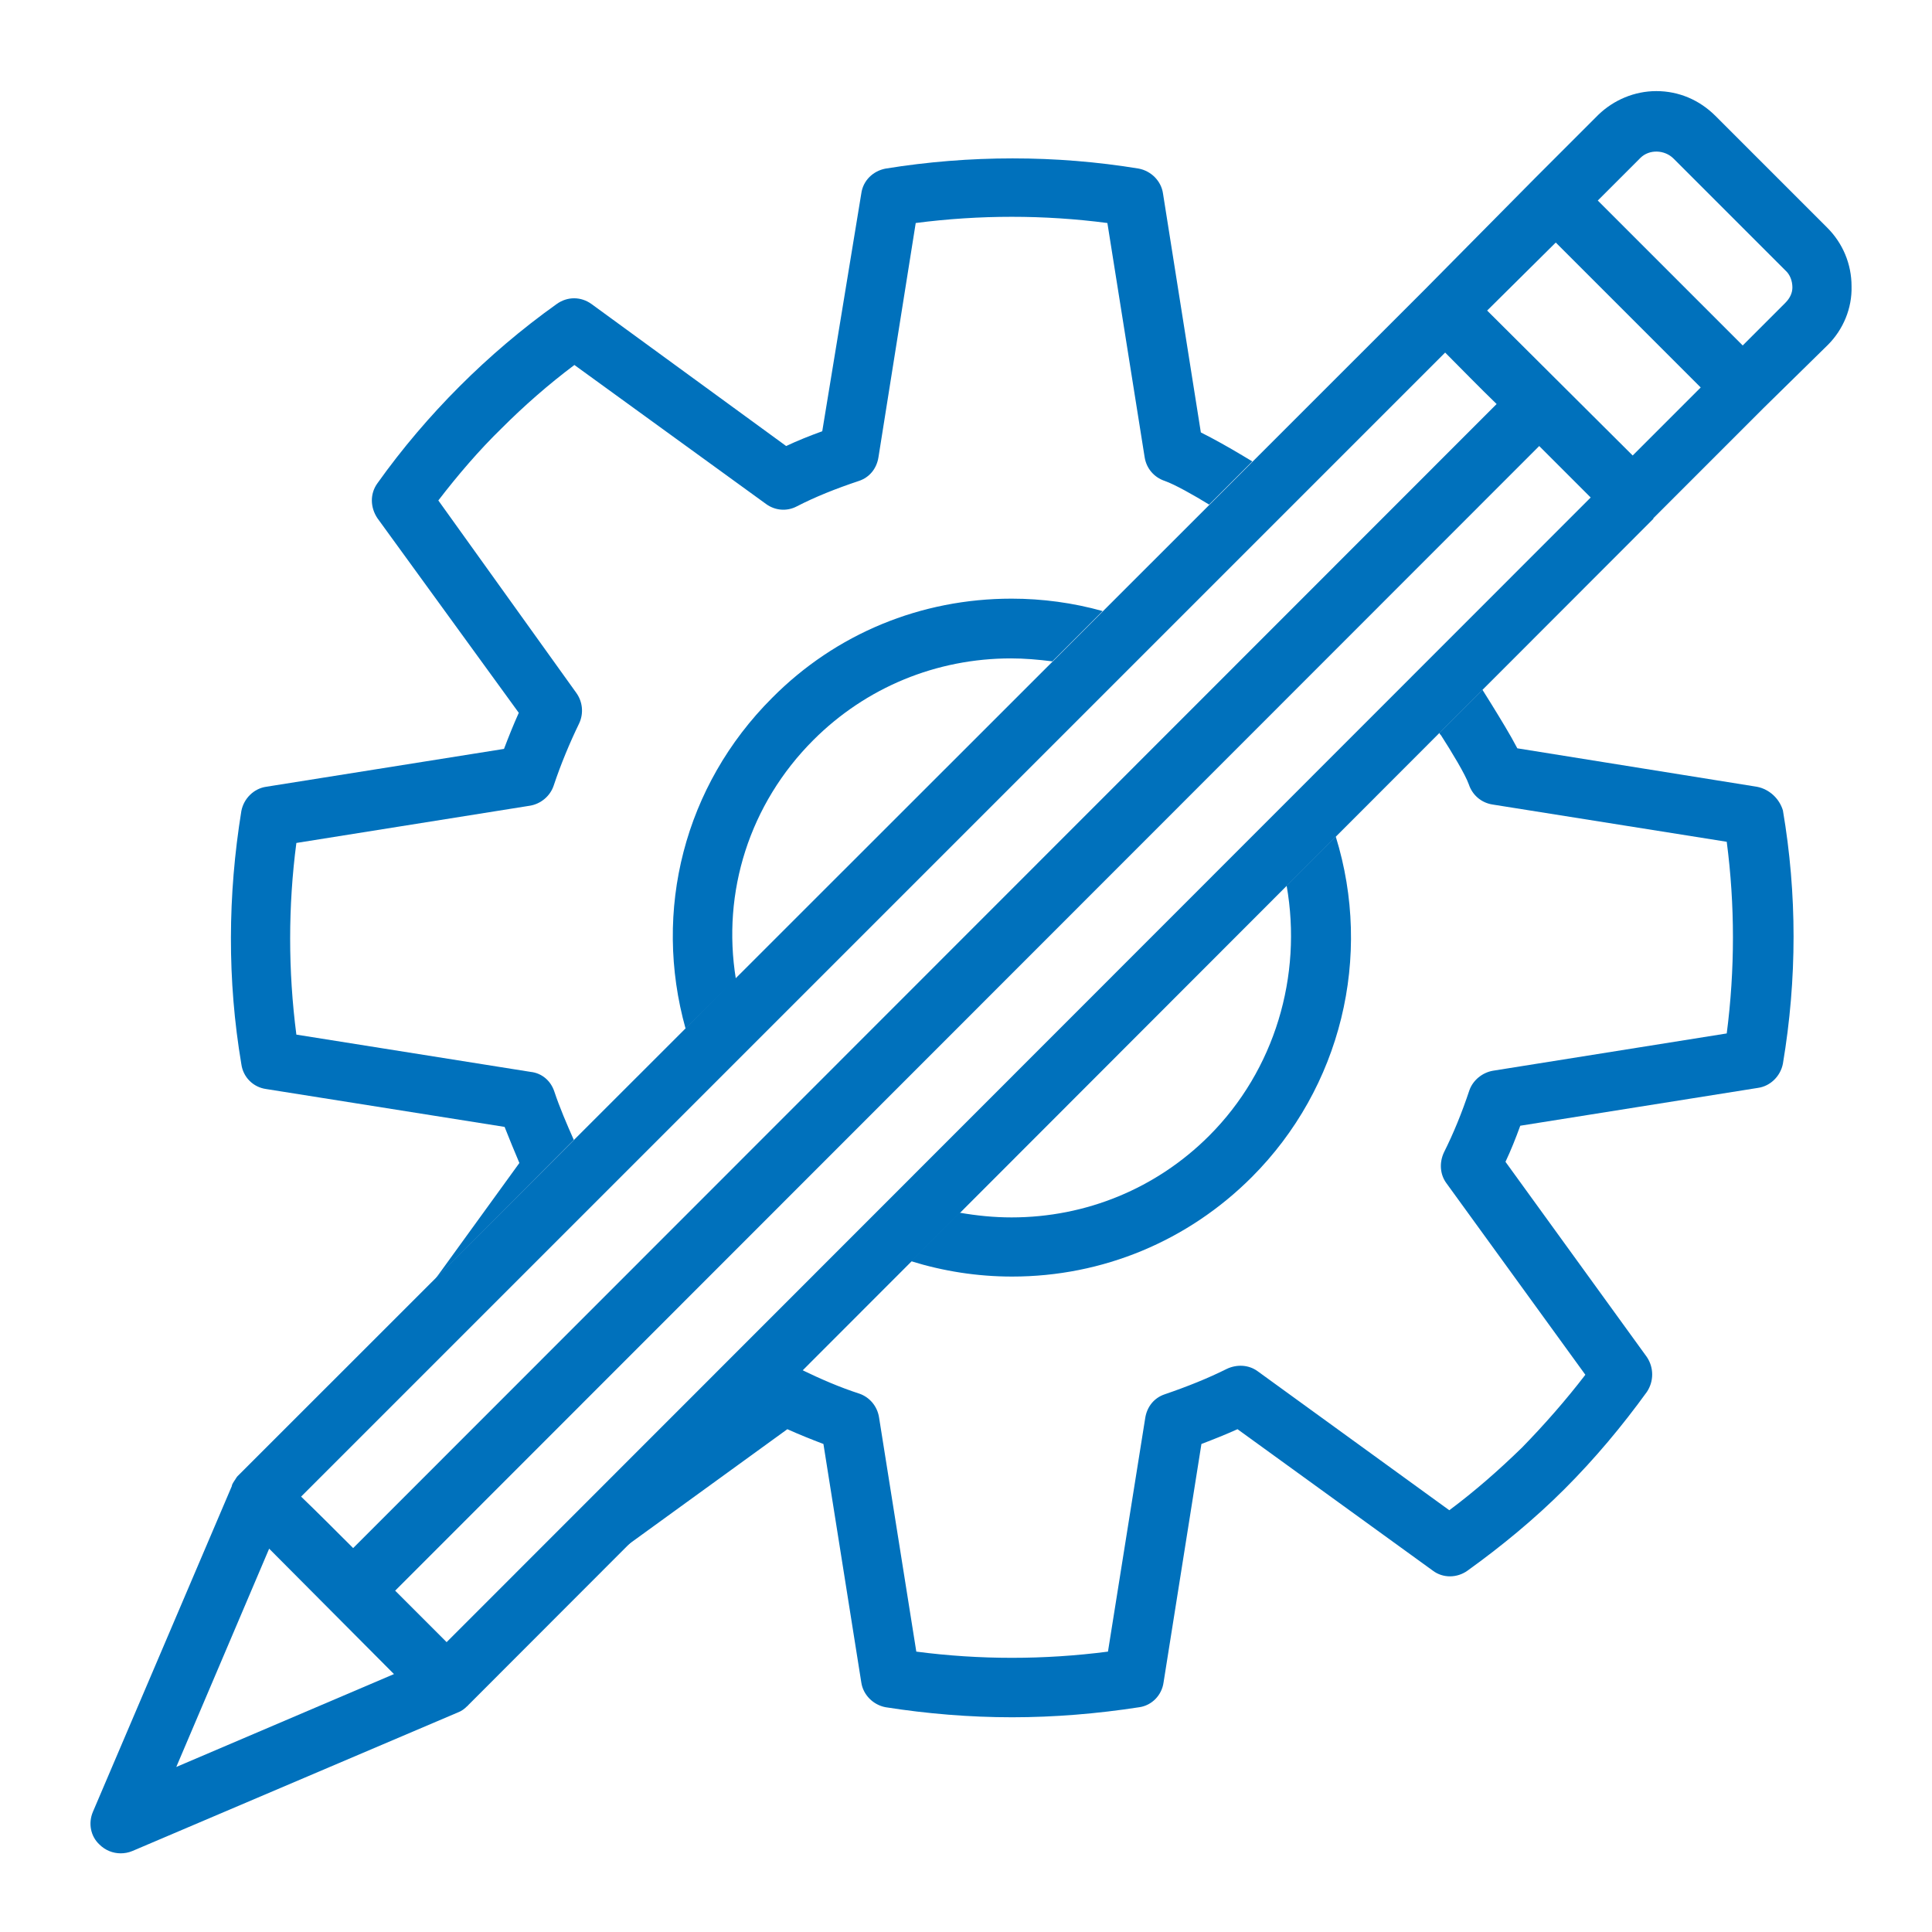
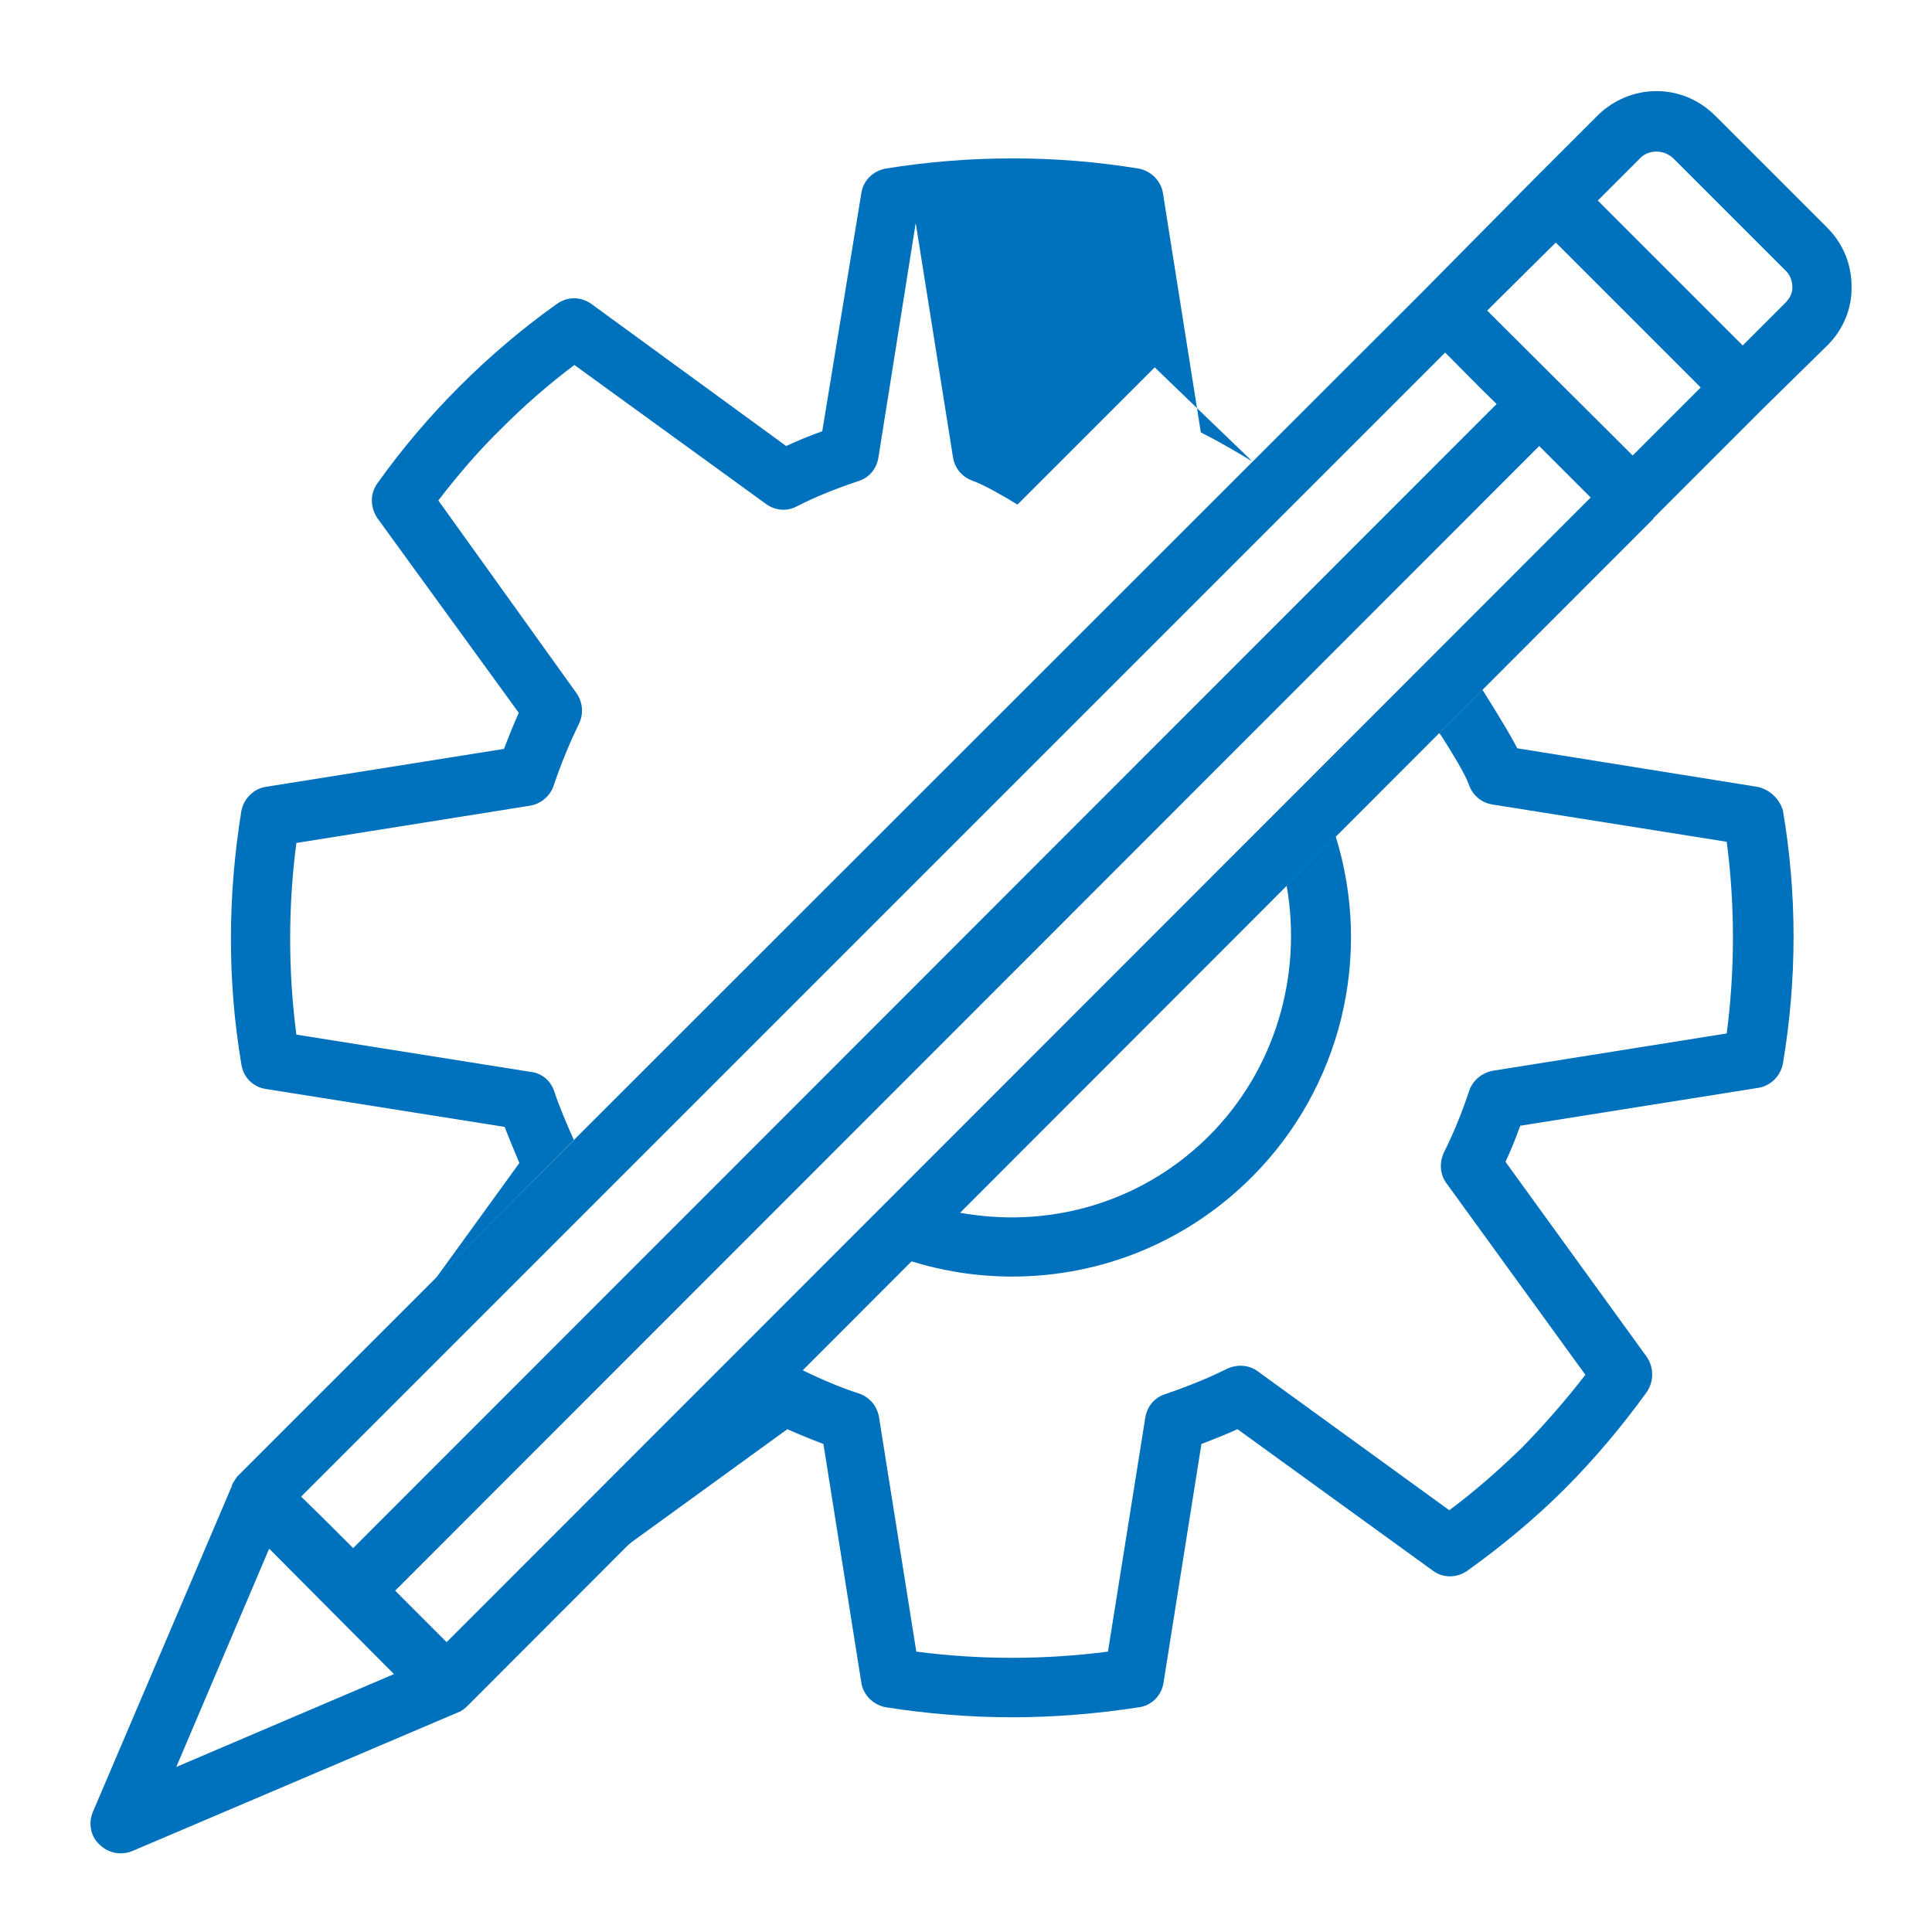
<svg xmlns="http://www.w3.org/2000/svg" version="1.1" id="Layer_1" x="0px" y="0px" viewBox="0 0 326.6 326.6" style="enable-background:new 0 0 326.6 326.6;" xml:space="preserve">
  <style type="text/css">
	.st0{fill:#0071BC;}
</style>
  <g>
    <path class="st0" d="M308.9,38.5L290,19.6c-2.7-2.7-6.2-4.2-10-4.2c-3.7,0-7.2,1.5-9.8,4l-10.7,10.7c0,0,0,0,0,0c0,0,0,0,0,0   L240.8,49L40.2,249.5c-0.1,0.1-0.2,0.2-0.3,0.4c-0.1,0.1-0.1,0.2-0.2,0.3c-0.2,0.3-0.4,0.6-0.5,0.9c0,0,0,0.1,0,0.1l0,0   c0,0,0,0,0,0l-23.5,55.1c-0.8,1.9-0.4,4.1,1.1,5.5c1,1,2.3,1.5,3.6,1.5c0.6,0,1.3-0.1,2-0.4l55.2-23.5c0.5-0.2,1-0.6,1.4-1   c0,0,0.1,0,0.1-0.1L279.5,87.7c0,0,0,0,0-0.1c0,0,0,0,0,0l18.6-18.6c0,0,0,0,0,0c0,0,0,0,0,0L309,58.3c2.6-2.6,4.1-6.2,4-9.9   C313,44.6,311.5,41.1,308.9,38.5z M244.3,59.6c2.5,2.5,5.8,5.9,8.7,8.7L59.7,261.7c-3-3-6.3-6.3-8.8-8.7L244.3,59.6z M29.8,298.7   l15.7-36.9L66.6,283L29.8,298.7z M75.5,277.6c-2.6-2.6-6.1-6.1-8.7-8.7L260.2,75.4c2.6,2.6,6.1,6.1,8.7,8.7L75.5,277.6z M276,77   l-24.6-24.5L263,41l24.5,24.5L276,77z M301.8,51.2l-7.2,7.2l-24.5-24.5l7.2-7.2c1.5-1.5,4.1-1.4,5.6,0.1l18.9,18.9   c0.8,0.7,1.2,1.8,1.2,2.9C303,49.5,302.6,50.4,301.8,51.2z" />
    <polygon class="st0" points="191.3,112.6 235.3,68.7 235.3,68.7 191.3,112.6  " />
-     <path class="st0" d="M137.5,125.1c8.9-8.9,20.8-13.8,33.4-13.8c2.3,0,4.6,0.2,7,0.5l18.6-18.6l-10.1,10.1c-5-1.4-10.2-2.1-15.4-2.1   c-15.3,0-29.7,5.9-40.5,16.8c-14.8,14.8-20.2,35.9-14.6,55.9l8.5-8.4C122,150.8,126.7,135.9,137.5,125.1z" />
    <path class="st0" d="M204.4,192c-8.9,8.9-20.8,13.8-33.4,13.8c-3,0-5.9-0.3-8.8-0.8l-8.2,8.2c5.5,1.7,11.2,2.6,17.1,2.6   c15.3,0,29.7-6,40.5-16.8c15.1-15.1,20.5-37.3,14.2-57.6l-8.3,8.3C220.2,165,215.5,180.9,204.4,192z" />
-     <path class="st0" d="M45,184.1l40.3,6.4c0.8,2,1.6,4,2.5,6.1l-14.2,19.6L97,192.7c-1.2-2.7-2.4-5.5-3.3-8.2c-0.6-1.8-2.1-3.1-4-3.3   l-39.6-6.3c-1.4-10.8-1.4-21.7,0-32.4l39.5-6.3c1.8-0.3,3.4-1.6,4-3.4c1.2-3.6,2.7-7.2,4.3-10.5c0.8-1.7,0.6-3.7-0.5-5.2L74.1,84.6   c3.3-4.3,6.9-8.5,10.7-12.2c3.8-3.8,7.9-7.4,12.3-10.7l32.4,23.5c1.5,1.1,3.5,1.3,5.2,0.4c3.1-1.6,6.6-3,10.5-4.3   c1.8-0.6,3-2.1,3.3-4l6.3-39.6c10.8-1.4,21.7-1.4,32.4,0l6.3,39.6c0.3,1.9,1.6,3.4,3.4,4c1.7,0.6,4.9,2.4,7.5,4l23.2-23.2L211.7,78   c-0.5-0.3-1-0.6-1.5-0.9c-2.5-1.5-5-2.9-7.2-4l-6.4-40.4c-0.3-2.1-2-3.8-4.1-4.2c-14-2.3-28.6-2.3-42.8,0c-2.1,0.4-3.8,2-4.1,4.2   L139,72.9c-2.2,0.8-4.2,1.6-6.1,2.5L100,51.4c-1.8-1.3-4.1-1.3-5.9,0c-5.9,4.2-11.4,8.9-16.4,13.9c-5,5-9.7,10.5-13.9,16.4   c-1.3,1.8-1.2,4.1,0,5.9l23.9,32.9c-0.9,2-1.7,4-2.5,6.1L45,133c-2.1,0.3-3.8,2-4.2,4.1c-2.3,14.2-2.4,28.6,0,42.8   C41.1,182.1,42.8,183.8,45,184.1z" />
+     <path class="st0" d="M45,184.1l40.3,6.4c0.8,2,1.6,4,2.5,6.1l-14.2,19.6L97,192.7c-1.2-2.7-2.4-5.5-3.3-8.2c-0.6-1.8-2.1-3.1-4-3.3   l-39.6-6.3c-1.4-10.8-1.4-21.7,0-32.4l39.5-6.3c1.8-0.3,3.4-1.6,4-3.4c1.2-3.6,2.7-7.2,4.3-10.5c0.8-1.7,0.6-3.7-0.5-5.2L74.1,84.6   c3.3-4.3,6.9-8.5,10.7-12.2c3.8-3.8,7.9-7.4,12.3-10.7l32.4,23.5c1.5,1.1,3.5,1.3,5.2,0.4c3.1-1.6,6.6-3,10.5-4.3   c1.8-0.6,3-2.1,3.3-4l6.3-39.6l6.3,39.6c0.3,1.9,1.6,3.4,3.4,4c1.7,0.6,4.9,2.4,7.5,4l23.2-23.2L211.7,78   c-0.5-0.3-1-0.6-1.5-0.9c-2.5-1.5-5-2.9-7.2-4l-6.4-40.4c-0.3-2.1-2-3.8-4.1-4.2c-14-2.3-28.6-2.3-42.8,0c-2.1,0.4-3.8,2-4.1,4.2   L139,72.9c-2.2,0.8-4.2,1.6-6.1,2.5L100,51.4c-1.8-1.3-4.1-1.3-5.9,0c-5.9,4.2-11.4,8.9-16.4,13.9c-5,5-9.7,10.5-13.9,16.4   c-1.3,1.8-1.2,4.1,0,5.9l23.9,32.9c-0.9,2-1.7,4-2.5,6.1L45,133c-2.1,0.3-3.8,2-4.2,4.1c-2.3,14.2-2.4,28.6,0,42.8   C41.1,182.1,42.8,183.8,45,184.1z" />
    <path class="st0" d="M297,133l-40.5-6.5c-1.2-2.3-2.8-4.9-4.4-7.5c-0.5-0.8-1-1.6-1.5-2.4l-7.3,7.3c0.1,0.2,0.2,0.3,0.3,0.4   c1.8,2.8,4.1,6.6,4.7,8.3c0.6,1.8,2.1,3.1,4,3.4l39.6,6.3c1.4,10.7,1.4,21.6,0,32.4l-39.5,6.3c-1.8,0.3-3.4,1.6-4,3.3   c-1.3,3.9-2.7,7.3-4.3,10.5c-0.8,1.7-0.7,3.7,0.4,5.2l23.5,32.4c-3.3,4.3-6.9,8.4-10.7,12.3c-3.9,3.8-8,7.4-12.3,10.6l-32.4-23.5   c-1.5-1.1-3.5-1.2-5.2-0.4c-3.2,1.6-6.7,3-10.5,4.3c-1.8,0.6-3,2.1-3.3,4l-6.3,39.5c-10.8,1.4-21.7,1.4-32.4,0l-6.3-39.6   c-0.3-1.9-1.6-3.4-3.3-4c-3.4-1.1-6.6-2.5-9.7-4l-29.8,29.8l27.3-19.8c2,0.9,4,1.7,6.1,2.5l6.4,40.3c0.3,2.1,2,3.8,4.1,4.2   c7,1.1,14.2,1.7,21.4,1.7c7.1,0,14.4-0.6,21.5-1.7c2.1-0.3,3.8-2,4.1-4.2l6.4-40.3c2.1-0.8,4.1-1.6,6.1-2.5l33,23.9   c1.7,1.3,4.1,1.3,5.9,0c5.7-4.1,11.3-8.7,16.4-13.8c5.1-5.1,9.7-10.6,13.9-16.4c1.2-1.8,1.2-4.1,0-5.9l-23.9-33   c0.9-1.9,1.7-3.9,2.5-6.1l40.2-6.4c2.1-0.3,3.8-2,4.2-4.1c2.4-14.3,2.4-28.7,0-42.8C300.8,135,299.1,133.4,297,133z" />
-     <path class="st0" d="M259.8,93.2L226,127L259.8,93.2C259.9,93.2,259.8,93.2,259.8,93.2z" />
  </g>
</svg>